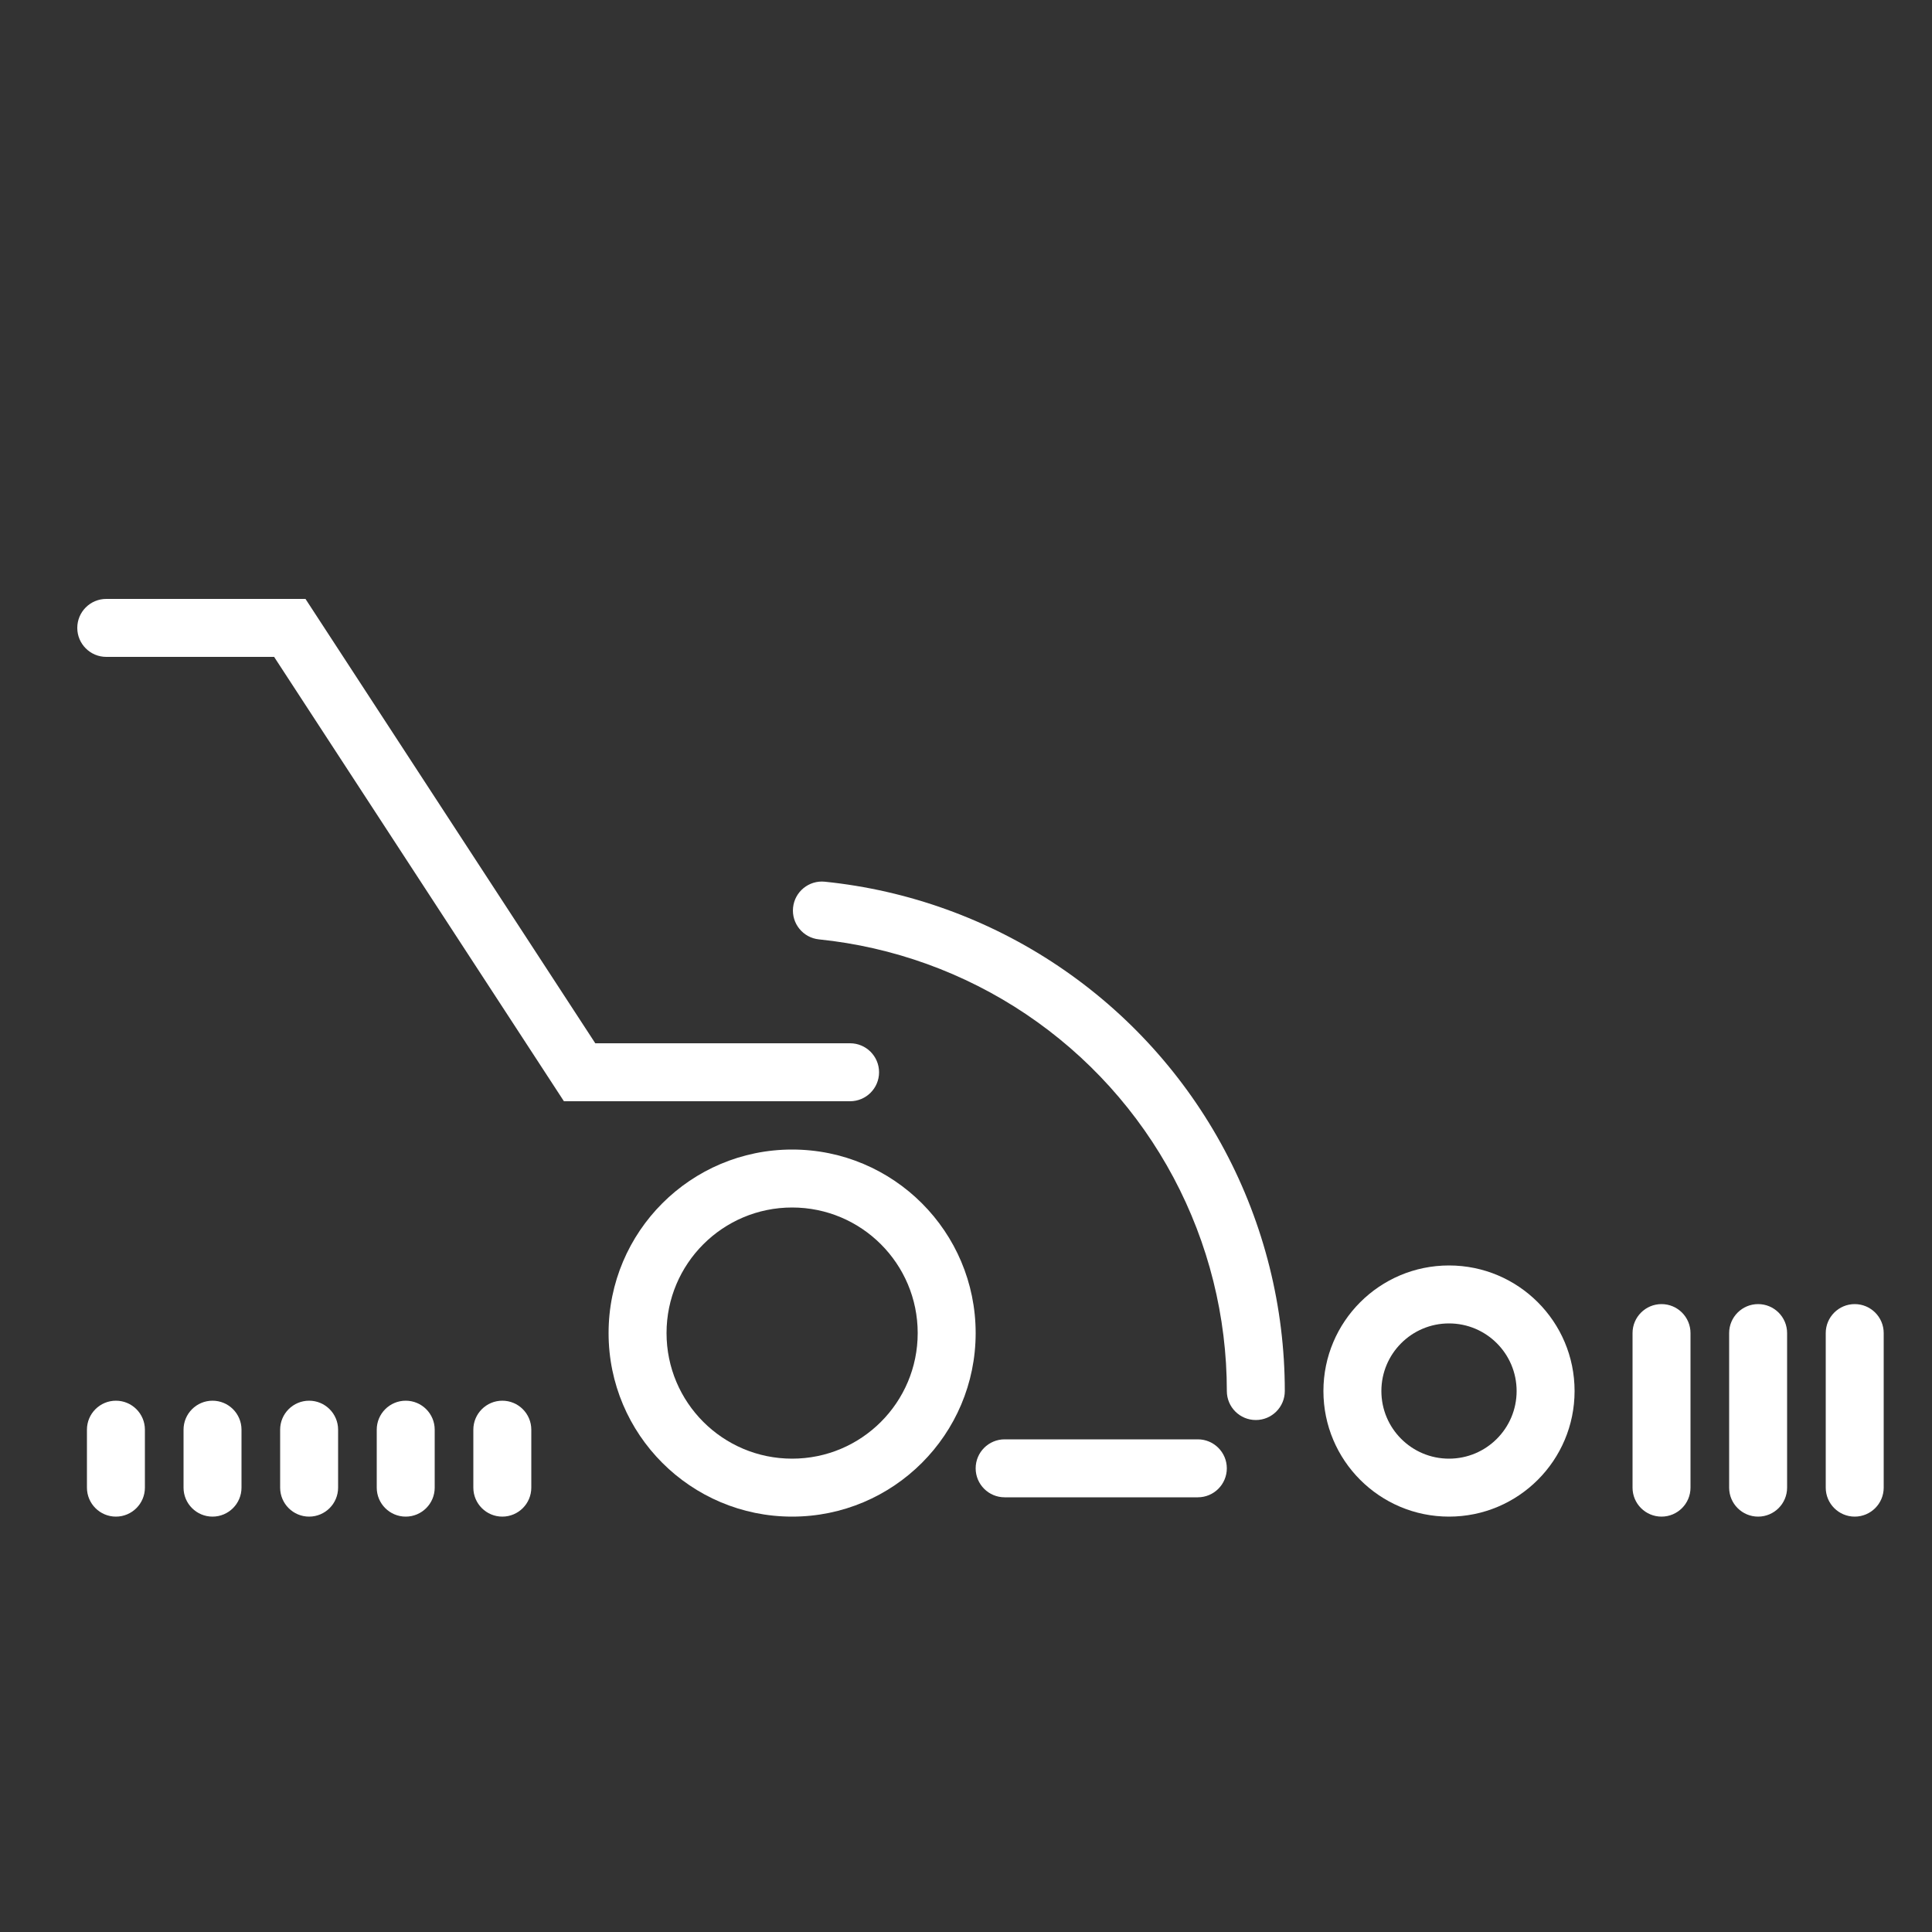
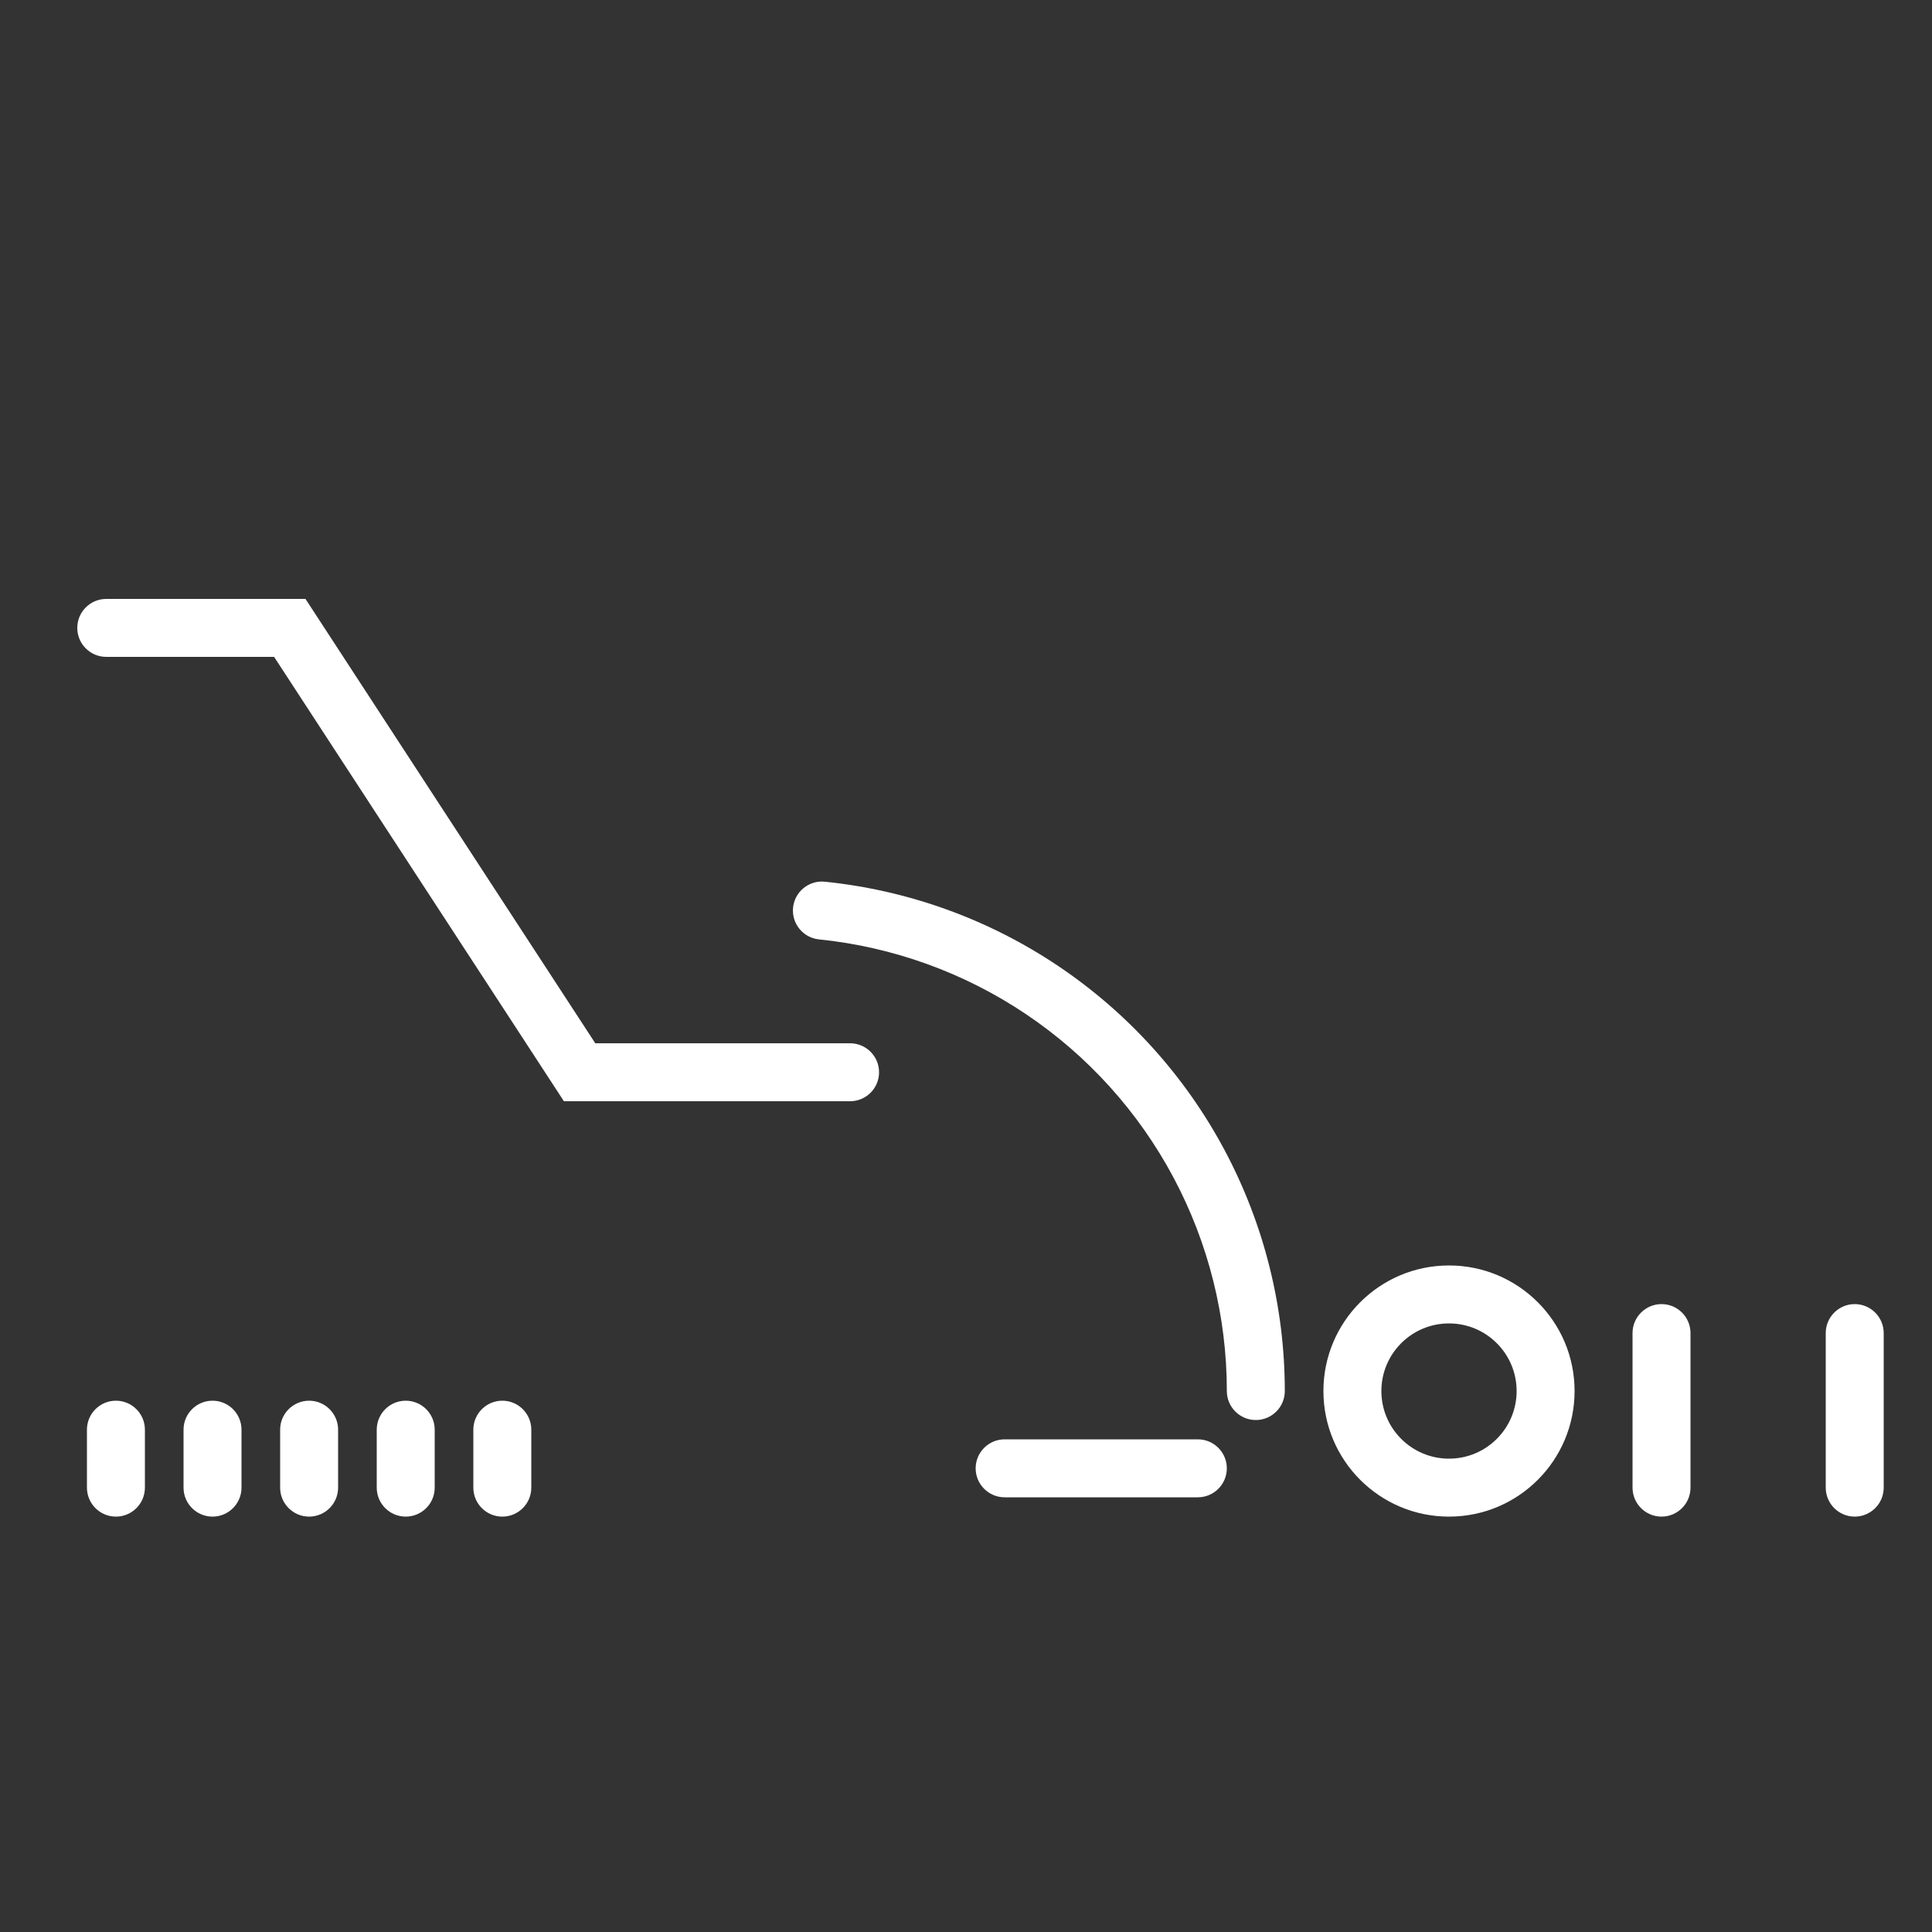
<svg xmlns="http://www.w3.org/2000/svg" width="100" height="100" viewBox="0 0 100 100" fill="none">
  <rect x="0" y="0" width="100" height="100" fill="#333333" stroke="none" />
-   <path fill-rule="evenodd" clip-rule="evenodd" d="M41 62.5C37.41 62.5 34.5 65.41 34.5 69C34.5 72.59 37.41 75.5 41 75.5C44.59 75.5 47.5 72.59 47.5 69C47.5 65.41 44.59 62.5 41 62.5ZM31.5 69C31.5 63.753 35.753 59.5 41 59.5C46.247 59.5 50.5 63.753 50.5 69C50.5 74.247 46.247 78.5 41 78.5C35.753 78.5 31.5 74.247 31.5 69Z" fill="white" />
  <path fill-rule="evenodd" clip-rule="evenodd" d="M75 68.5C73.067 68.5 71.5 70.067 71.5 72C71.5 73.933 73.067 75.5 75 75.5C76.933 75.5 78.5 73.933 78.5 72C78.5 70.067 76.933 68.5 75 68.5ZM68.5 72C68.5 68.41 71.41 65.5 75 65.5C78.59 65.5 81.5 68.41 81.5 72C81.5 75.59 78.59 78.5 75 78.5C71.41 78.5 68.5 75.59 68.5 72Z" fill="white" />
  <path fill-rule="evenodd" clip-rule="evenodd" d="M41.049 46.977C41.133 46.153 41.869 45.553 42.694 45.637C47.018 46.079 51.168 47.578 54.776 50.002C58.385 52.426 61.342 55.7 63.387 59.536C65.431 63.373 66.501 67.653 66.501 72C66.501 72.829 65.829 73.5 65.001 73.5C64.172 73.5 63.501 72.829 63.501 72C63.501 68.145 62.552 64.349 60.739 60.947C58.926 57.545 56.304 54.642 53.104 52.492C49.904 50.343 46.224 49.014 42.389 48.622C41.565 48.538 40.965 47.801 41.049 46.977Z" fill="white" />
  <path fill-rule="evenodd" clip-rule="evenodd" d="M4 32.5C4 31.672 4.672 31 5.5 31H15.812L30.812 54H44C44.828 54 45.5 54.672 45.5 55.5C45.5 56.328 44.828 57 44 57H29.188L14.188 34H5.5C4.672 34 4 33.328 4 32.5Z" fill="white" />
  <path fill-rule="evenodd" clip-rule="evenodd" d="M26 72.5C26.828 72.5 27.5 73.172 27.5 74V77C27.5 77.828 26.828 78.5 26 78.5C25.172 78.5 24.5 77.828 24.5 77V74C24.5 73.172 25.172 72.5 26 72.5Z" fill="white" />
  <path fill-rule="evenodd" clip-rule="evenodd" d="M21 72.5C21.828 72.5 22.5 73.172 22.5 74V77C22.5 77.828 21.828 78.5 21 78.5C20.172 78.5 19.5 77.828 19.5 77V74C19.5 73.172 20.172 72.5 21 72.5Z" fill="white" />
  <path fill-rule="evenodd" clip-rule="evenodd" d="M16 72.5C16.828 72.5 17.5 73.172 17.5 74V77C17.5 77.828 16.828 78.5 16 78.5C15.172 78.5 14.5 77.828 14.5 77V74C14.5 73.172 15.172 72.5 16 72.5Z" fill="white" />
  <path fill-rule="evenodd" clip-rule="evenodd" d="M11 72.5C11.828 72.5 12.5 73.172 12.5 74V77C12.5 77.828 11.828 78.5 11 78.5C10.172 78.5 9.5 77.828 9.5 77V74C9.5 73.172 10.172 72.5 11 72.5Z" fill="white" />
  <path fill-rule="evenodd" clip-rule="evenodd" d="M6 72.5C6.828 72.5 7.5 73.172 7.5 74V77C7.5 77.828 6.828 78.5 6 78.5C5.172 78.5 4.5 77.828 4.5 77V74C4.5 73.172 5.172 72.5 6 72.5Z" fill="white" />
  <path fill-rule="evenodd" clip-rule="evenodd" d="M96 67.5C96.828 67.5 97.5 68.172 97.5 69V77C97.5 77.828 96.828 78.5 96 78.5C95.172 78.5 94.5 77.828 94.5 77V69C94.5 68.172 95.172 67.5 96 67.5Z" fill="white" />
-   <path fill-rule="evenodd" clip-rule="evenodd" d="M91 67.5C91.828 67.5 92.5 68.172 92.5 69V77C92.5 77.828 91.828 78.5 91 78.5C90.172 78.5 89.5 77.828 89.5 77V69C89.5 68.172 90.172 67.5 91 67.5Z" fill="white" />
  <path fill-rule="evenodd" clip-rule="evenodd" d="M86 67.5C86.828 67.5 87.5 68.172 87.5 69V77C87.5 77.828 86.828 78.5 86 78.5C85.172 78.5 84.5 77.828 84.5 77V69C84.5 68.172 85.172 67.5 86 67.5Z" fill="white" />
  <path fill-rule="evenodd" clip-rule="evenodd" d="M50.5 76C50.5 75.172 51.172 74.5 52 74.5H62C62.828 74.5 63.5 75.172 63.5 76C63.5 76.828 62.828 77.5 62 77.5H52C51.172 77.5 50.5 76.828 50.5 76Z" fill="white" />
</svg>